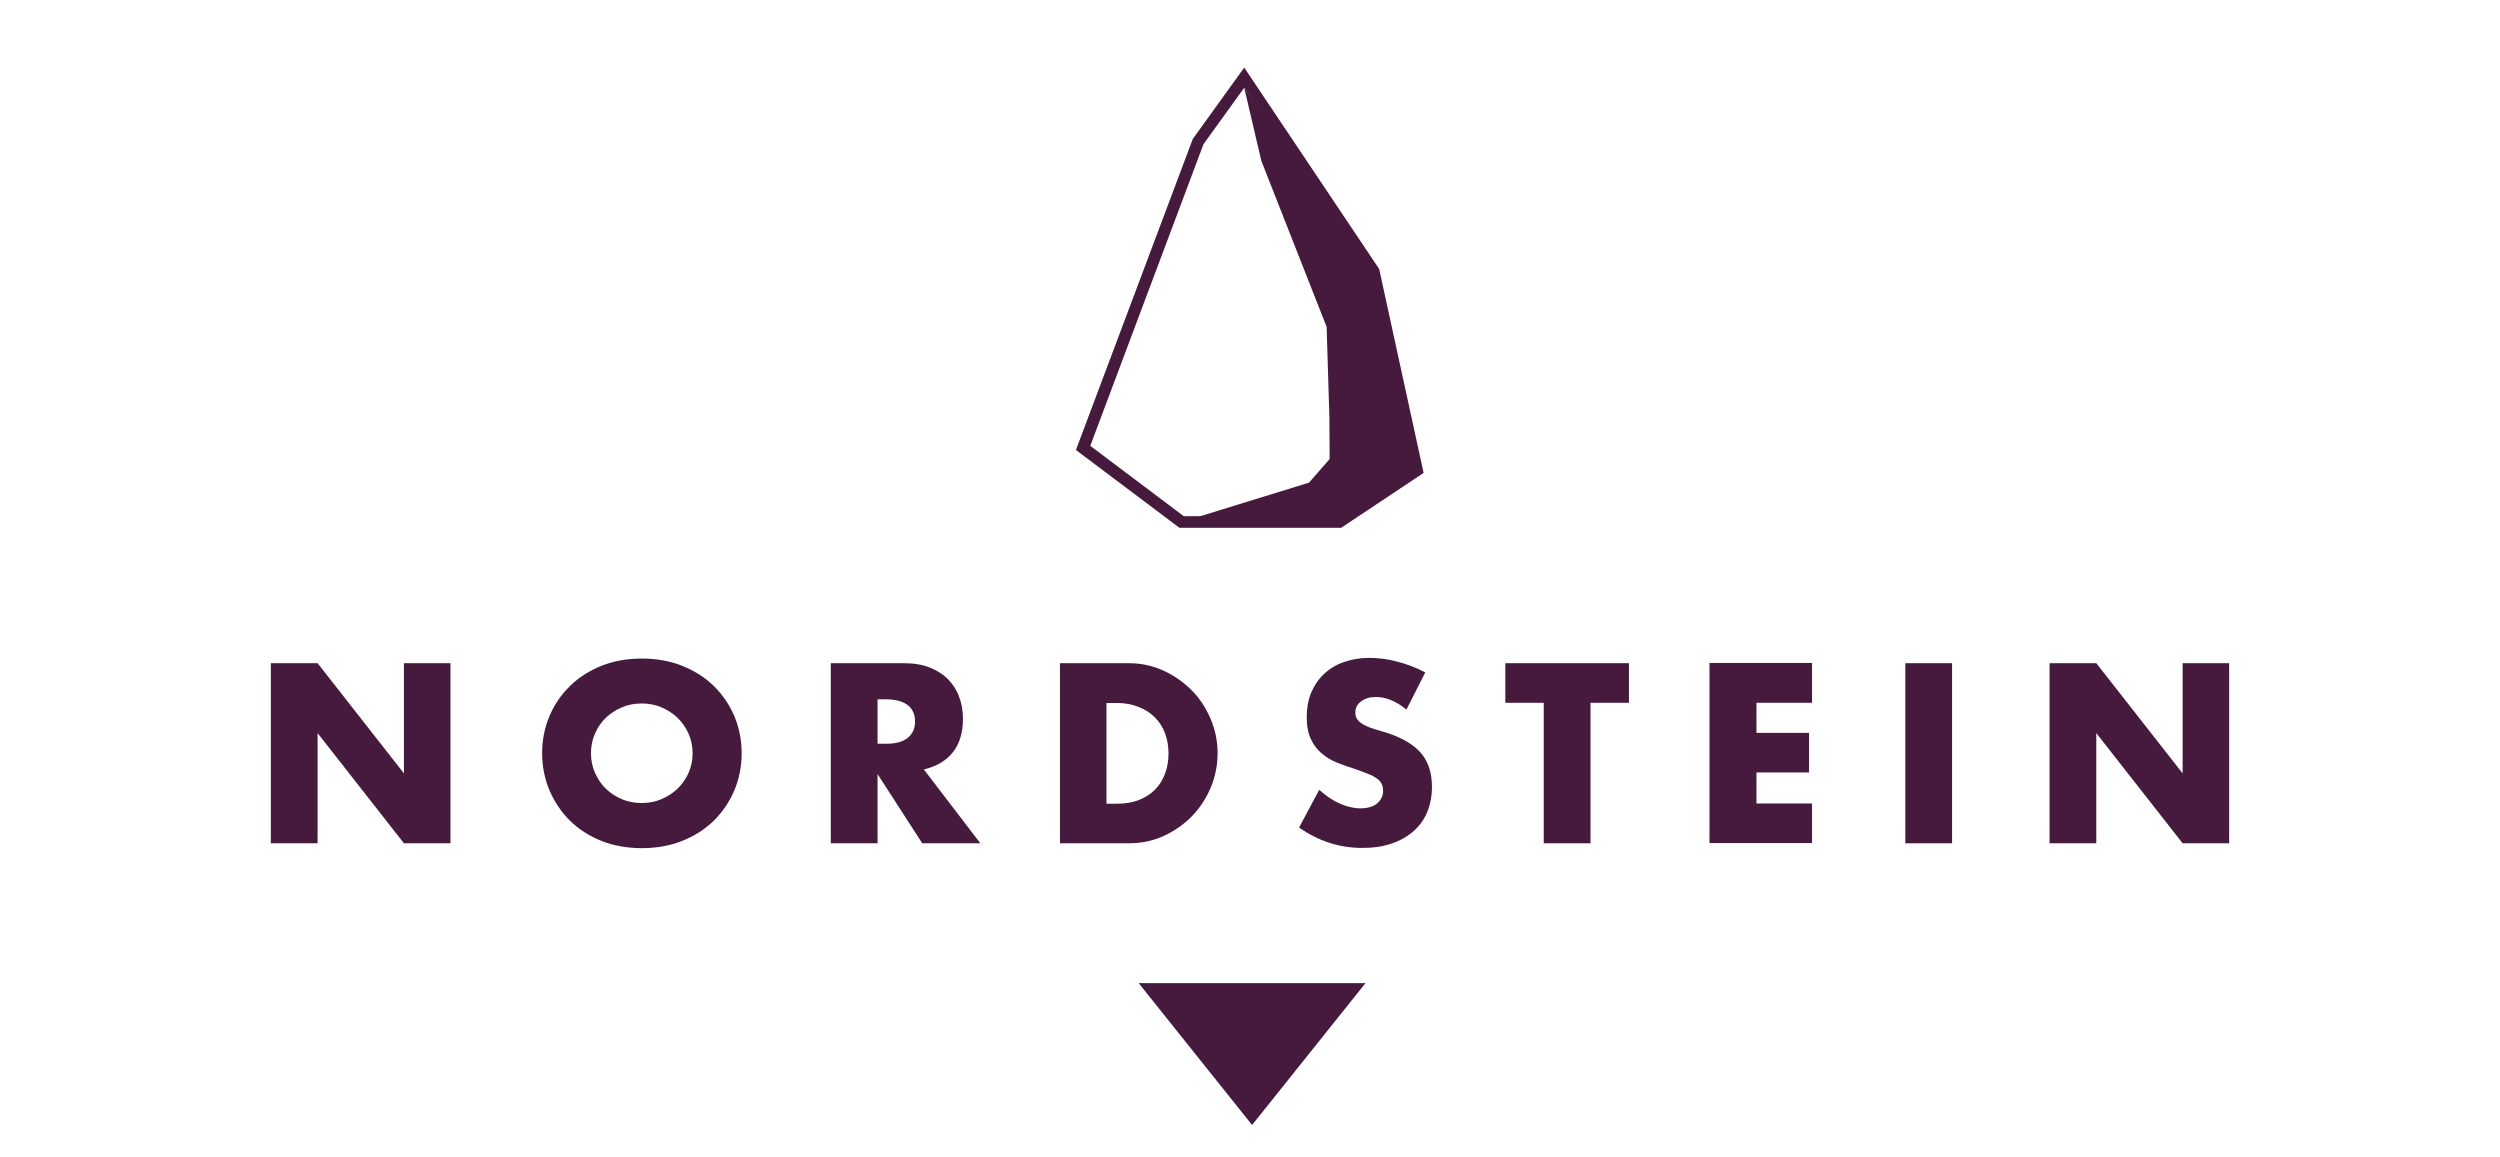
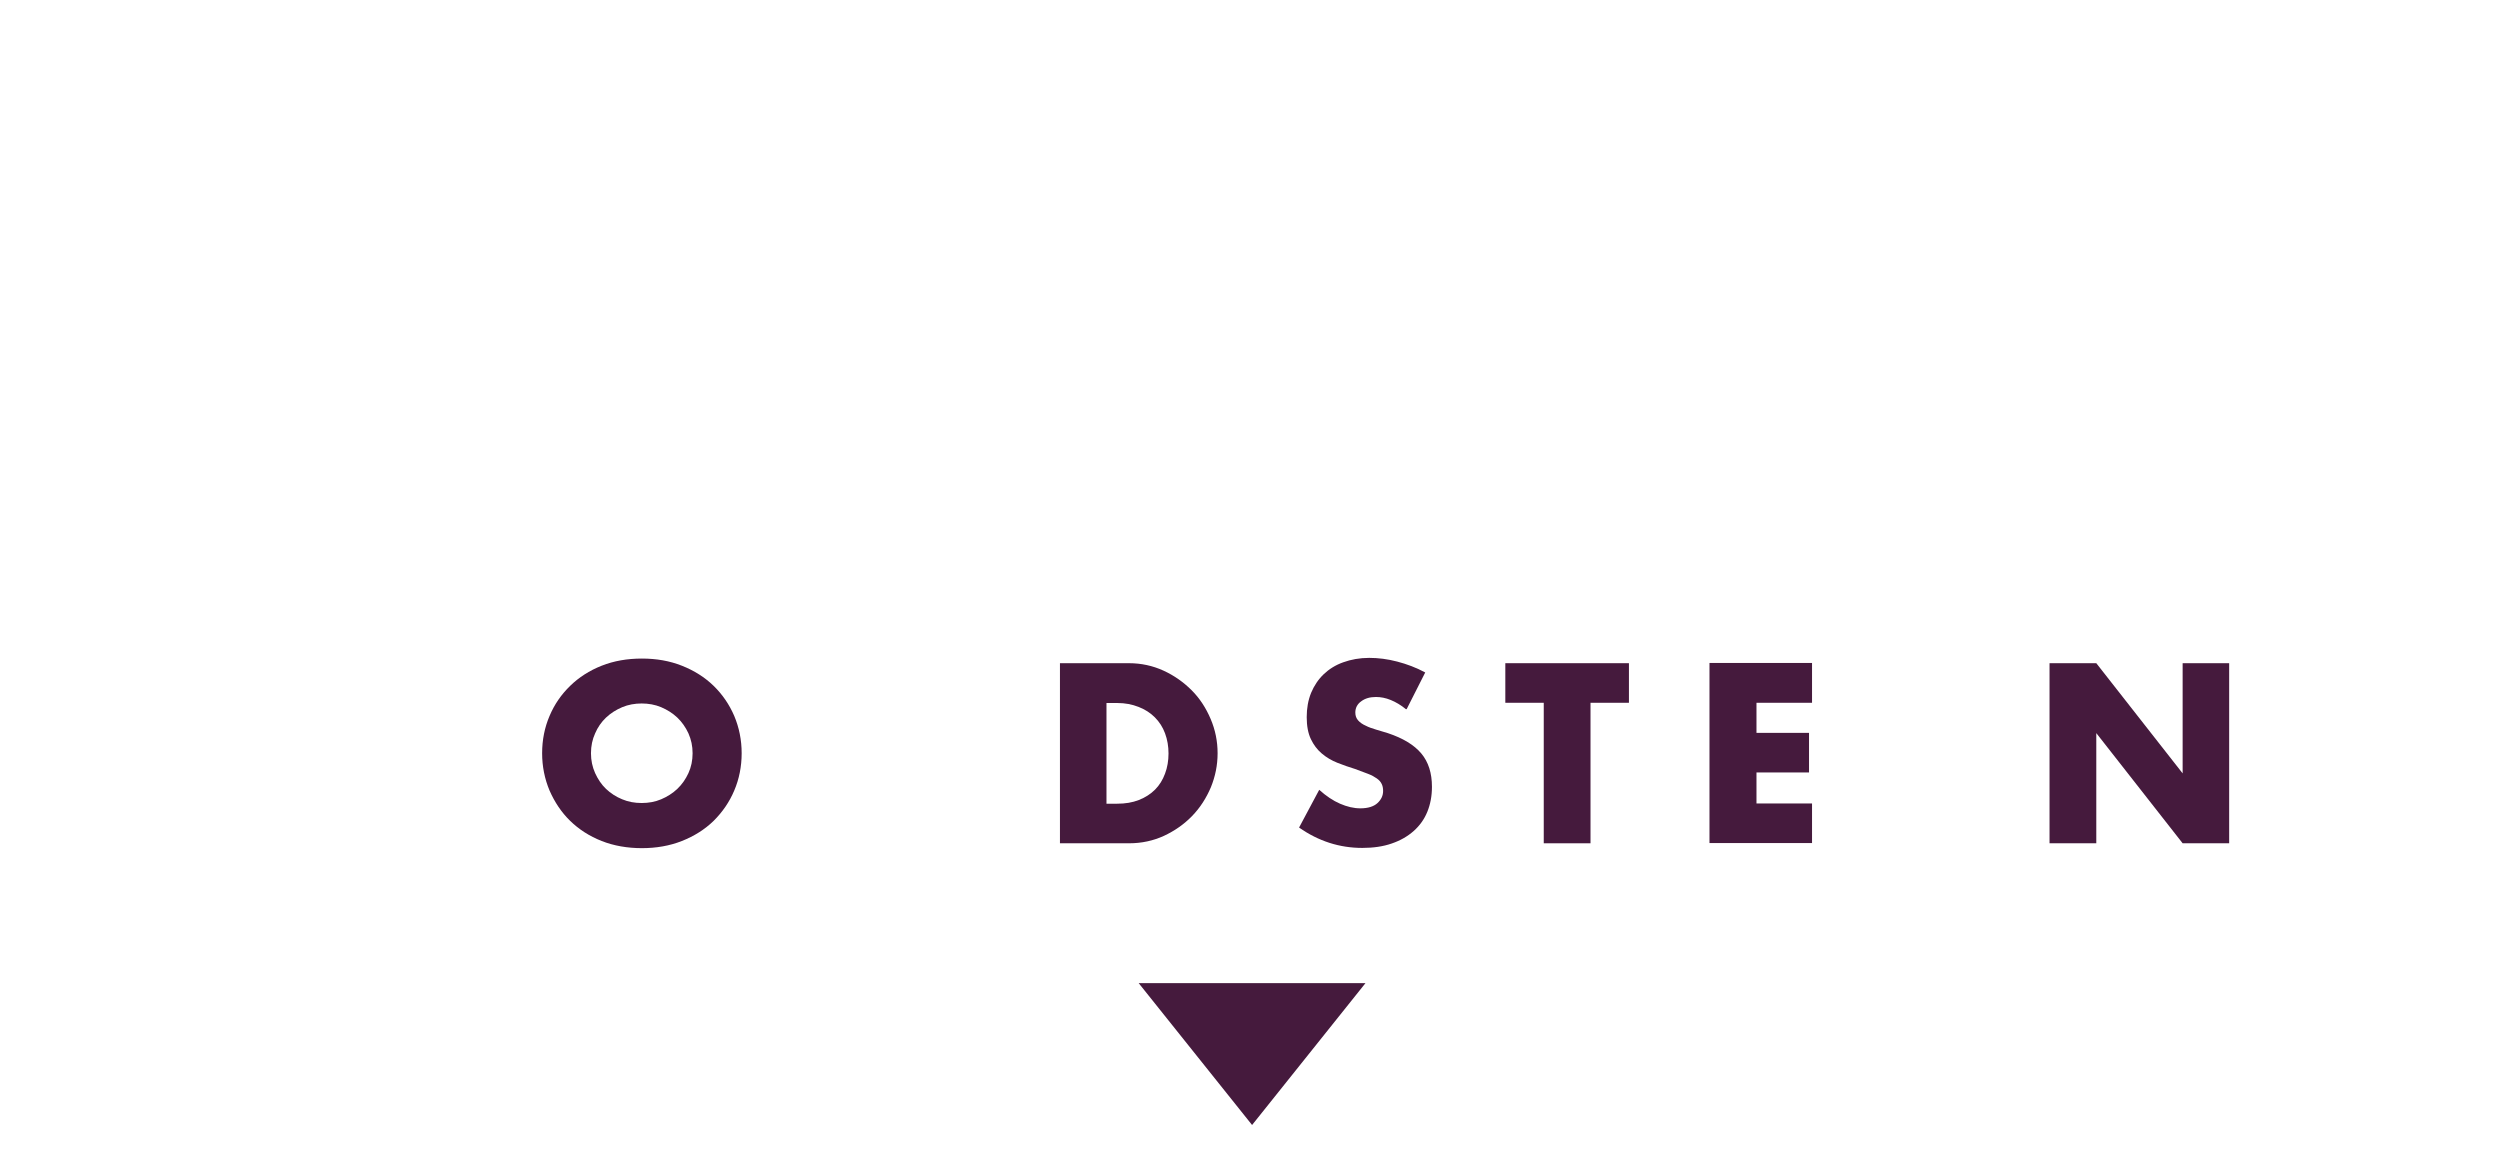
<svg xmlns="http://www.w3.org/2000/svg" id="Ebene_1" data-name="Ebene 1" viewBox="0 0 108 50">
  <defs>
    <style>
      .cls-1 {
        fill: #451a3d;
      }
    </style>
  </defs>
  <g>
-     <path class="cls-1" d="M11.7,36.43v-7.78h2.02l3.73,4.76v-4.76h2.01v7.78h-2.01l-3.73-4.76v4.76h-2.02Z" />
    <path class="cls-1" d="M23.42,32.54c0-.58.11-1.12.32-1.61.21-.5.51-.93.89-1.3.38-.37.83-.66,1.36-.87.53-.21,1.11-.31,1.74-.31s1.2.1,1.73.31c.53.21.99.5,1.37.87.38.37.68.81.89,1.3.21.5.32,1.04.32,1.61s-.11,1.12-.32,1.61c-.21.5-.51.93-.89,1.31-.38.37-.84.66-1.37.87-.53.21-1.11.31-1.73.31s-1.21-.1-1.74-.31c-.53-.21-.98-.5-1.36-.87-.38-.37-.67-.81-.89-1.31-.21-.5-.32-1.04-.32-1.61ZM25.53,32.54c0,.31.06.59.18.86.12.26.27.49.47.68.2.19.43.34.7.45.26.11.54.16.84.16s.58-.05.84-.16c.26-.11.5-.26.7-.45.2-.19.36-.42.48-.68.12-.26.18-.55.18-.86s-.06-.59-.18-.86c-.12-.26-.28-.49-.48-.68-.2-.19-.44-.34-.7-.45-.26-.11-.55-.16-.84-.16s-.58.05-.84.16c-.26.11-.5.26-.7.45-.2.19-.36.42-.47.68-.12.26-.18.55-.18.86Z" />
-     <path class="cls-1" d="M42.36,36.43h-2.52l-1.93-2.99v2.99h-2.02v-7.78h3.15c.43,0,.81.06,1.13.19.32.13.59.3.8.52.21.22.37.47.47.76.11.29.16.6.16.93,0,.59-.14,1.07-.43,1.44-.29.37-.71.62-1.26.75l2.44,3.19ZM37.91,32.13h.38c.4,0,.7-.08.92-.25.21-.17.32-.4.32-.71s-.11-.55-.32-.71c-.21-.16-.52-.25-.92-.25h-.38v1.92Z" />
    <path class="cls-1" d="M45.78,28.65h2.99c.53,0,1.03.11,1.49.32.46.21.87.5,1.22.85.35.35.62.77.82,1.24.2.47.3.96.3,1.48s-.1,1-.29,1.47c-.2.47-.47.89-.81,1.24-.35.36-.75.64-1.22.86-.46.21-.96.32-1.5.32h-2.99v-7.78ZM47.8,34.72h.46c.35,0,.66-.05.94-.16s.51-.26.7-.45c.19-.19.33-.42.43-.69.1-.26.15-.56.15-.87s-.05-.6-.15-.87c-.1-.27-.25-.5-.44-.69-.19-.19-.42-.34-.7-.45s-.58-.17-.93-.17h-.46v4.35Z" />
    <path class="cls-1" d="M60.74,30.64c-.22-.18-.44-.31-.66-.4-.22-.09-.43-.13-.64-.13-.26,0-.47.06-.64.19-.17.12-.25.29-.25.48,0,.14.04.25.12.34.08.09.19.17.33.23.13.07.29.12.45.17.17.05.34.1.5.15.66.22,1.14.51,1.45.88.31.37.46.85.46,1.44,0,.4-.07.76-.2,1.08-.13.32-.33.6-.59.83-.26.23-.57.41-.95.54-.37.13-.8.19-1.27.19-.98,0-1.89-.29-2.73-.88l.87-1.63c.3.27.6.47.9.6.3.13.59.2.88.2.33,0,.58-.08.74-.23.16-.15.24-.32.24-.52,0-.12-.02-.22-.06-.3-.04-.09-.11-.17-.21-.24-.1-.07-.22-.14-.38-.2-.15-.06-.34-.13-.56-.21-.26-.08-.52-.17-.77-.27-.25-.1-.47-.23-.67-.4-.2-.17-.35-.37-.47-.62-.12-.25-.18-.57-.18-.95s.06-.73.19-1.05c.13-.31.31-.58.54-.8.23-.22.51-.4.85-.52.33-.12.71-.19,1.12-.19.39,0,.79.05,1.21.16.42.11.82.26,1.21.47l-.8,1.58Z" />
    <path class="cls-1" d="M68.71,30.36v6.07h-2.02v-6.07h-1.66v-1.71h5.34v1.71h-1.66Z" />
    <path class="cls-1" d="M78.28,30.36h-2.4v1.3h2.27v1.71h-2.27v1.34h2.4v1.71h-4.43v-7.78h4.43v1.71Z" />
-     <path class="cls-1" d="M84.33,28.65v7.78h-2.02v-7.78h2.02Z" />
    <path class="cls-1" d="M88.54,36.43v-7.78h2.02l3.73,4.76v-4.76h2.01v7.78h-2.01l-3.73-4.76v4.76h-2.02Z" />
  </g>
-   <path class="cls-1" d="M57.95,22.8h-7l-4.47-3.36,5.05-13.44,2.22-3.08,5.83,8.7,1.92,8.81-3.56,2.37ZM51.13,22.3h6.68l3.15-2.1-1.83-8.38-5.38-8.03-1.76,2.44-4.89,13.03,4.04,3.04Z" />
-   <polygon class="cls-1" points="53.75 3.79 54.49 6.95 57.31 14.12 57.43 18.04 57.44 19.83 56.55 20.85 51.04 22.55 51.04 22.55 57.88 22.55 61.24 20.31 59.36 11.72 53.75 3.79" />
  <polygon class="cls-1" points="58.99 42.47 54.09 48.6 49.19 42.47 49.19 42.47 58.99 42.47 58.99 42.47" />
</svg>